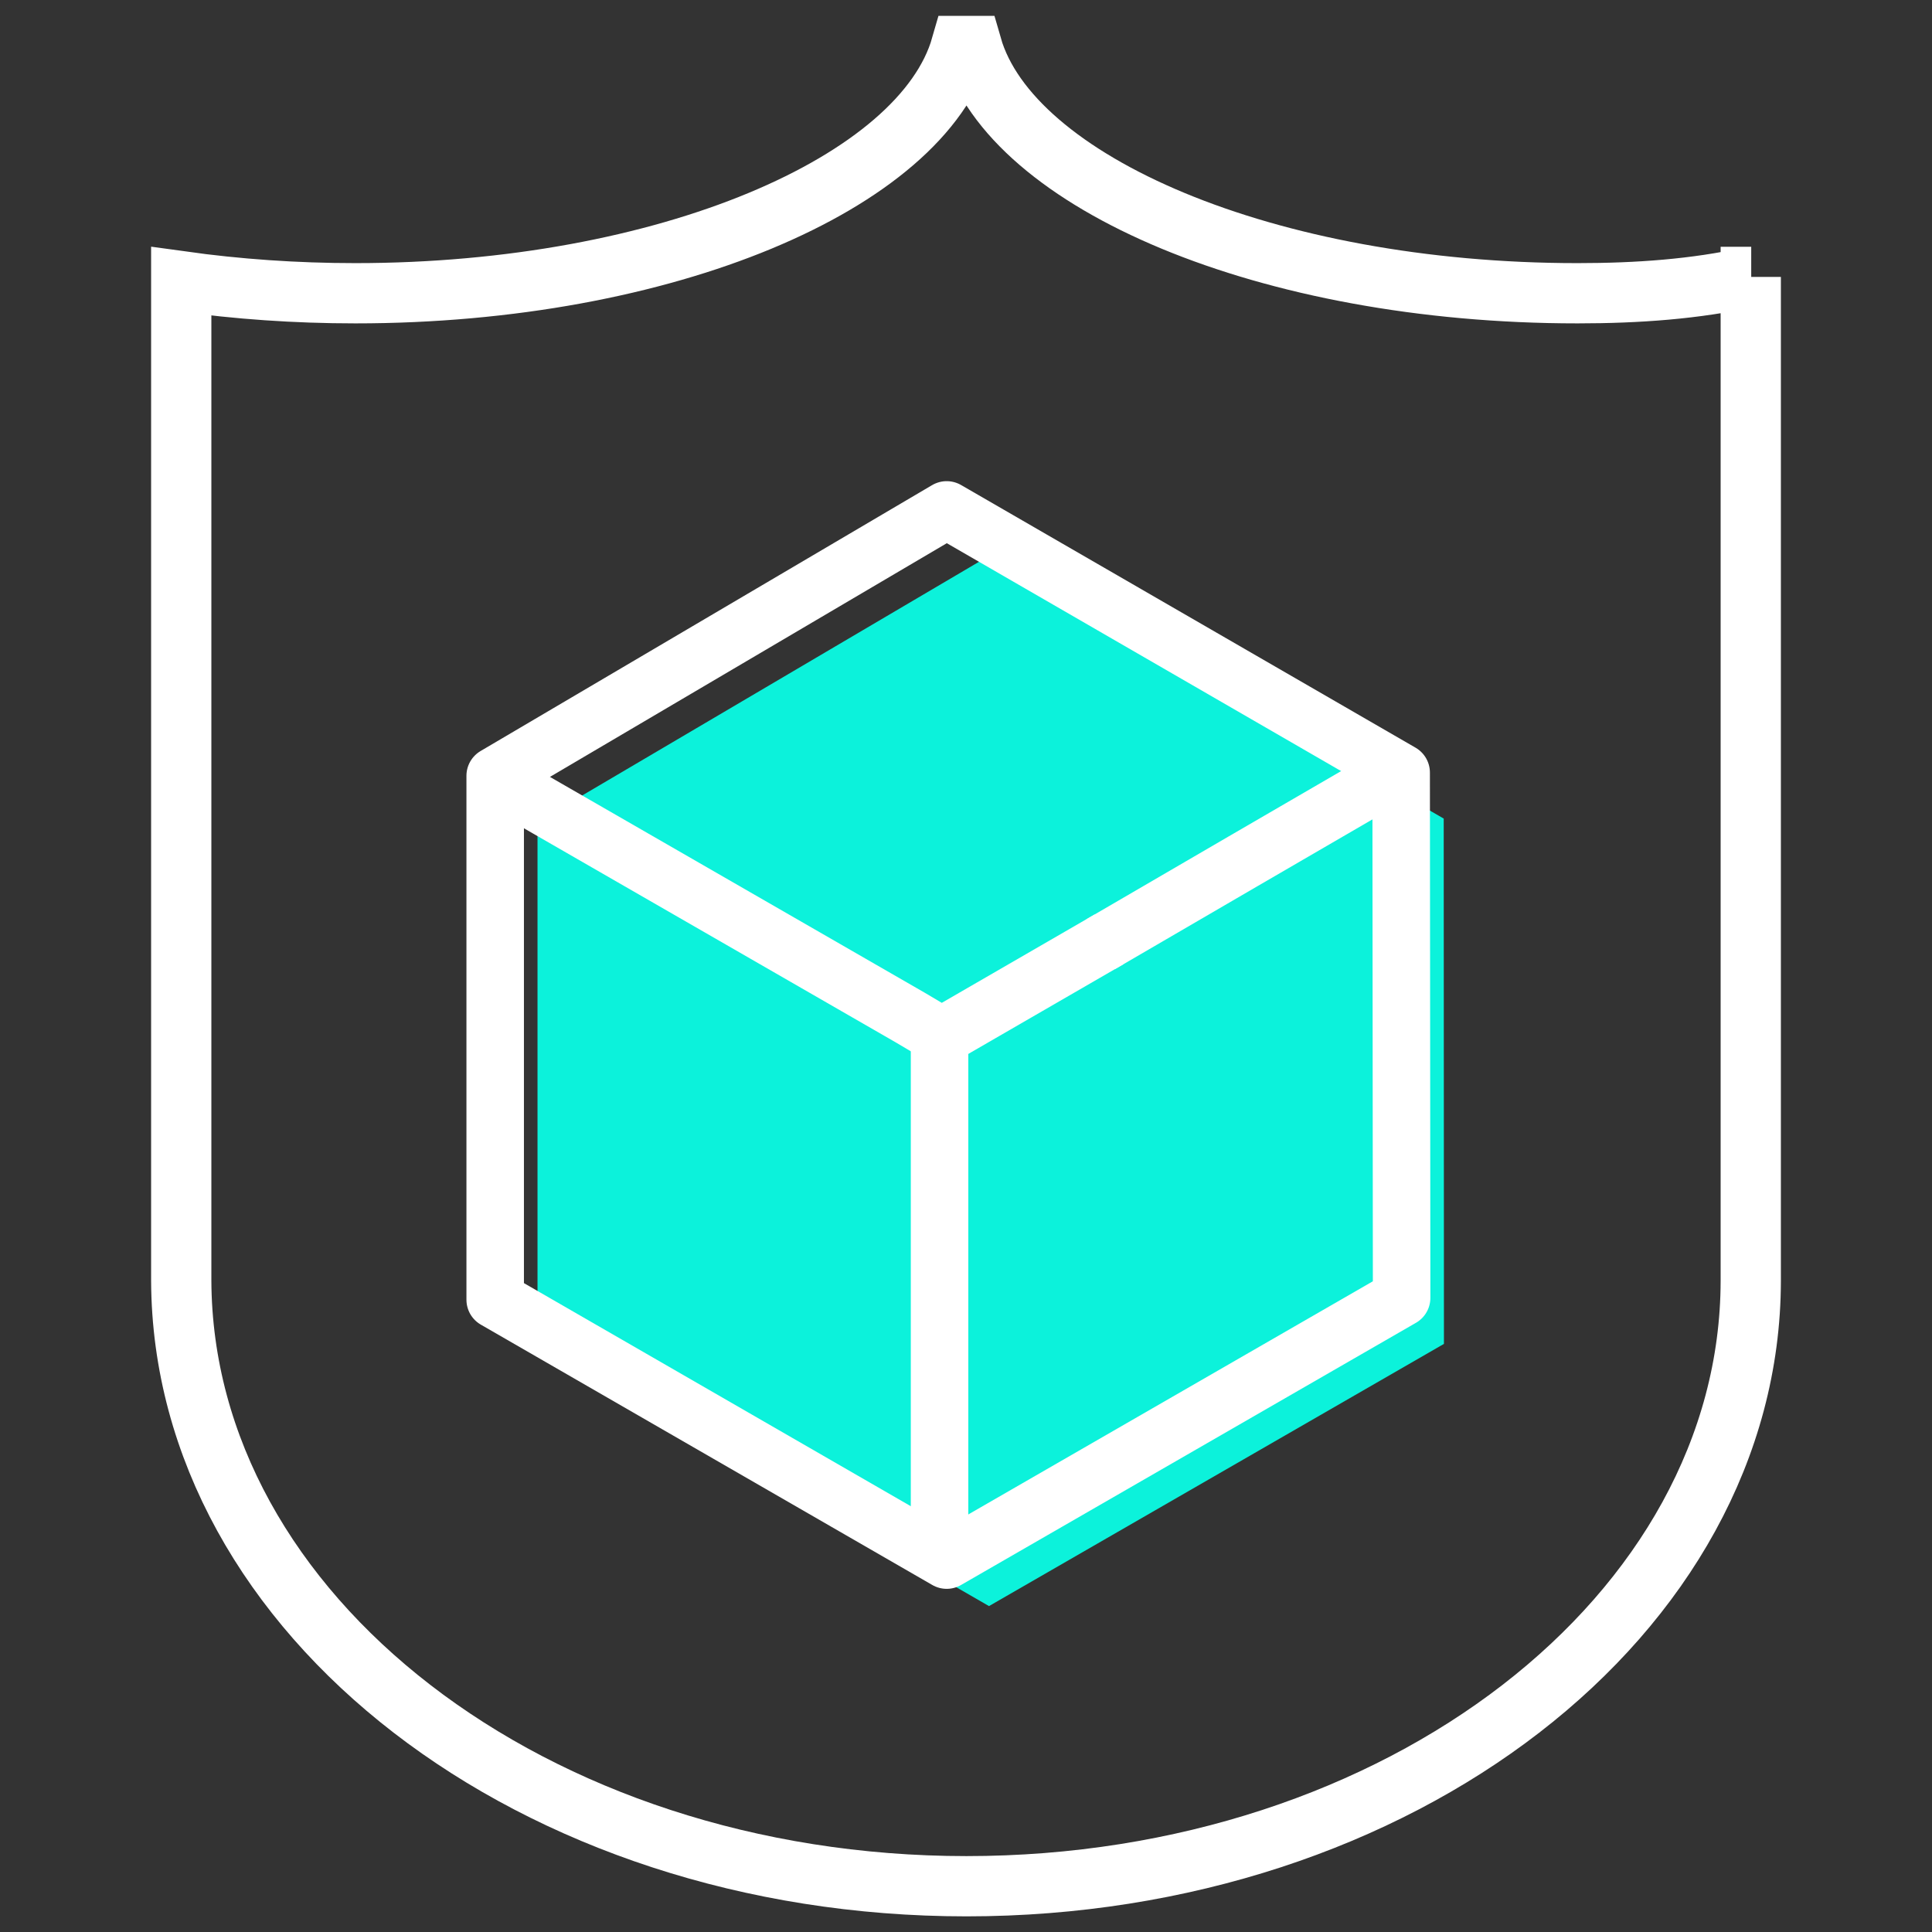
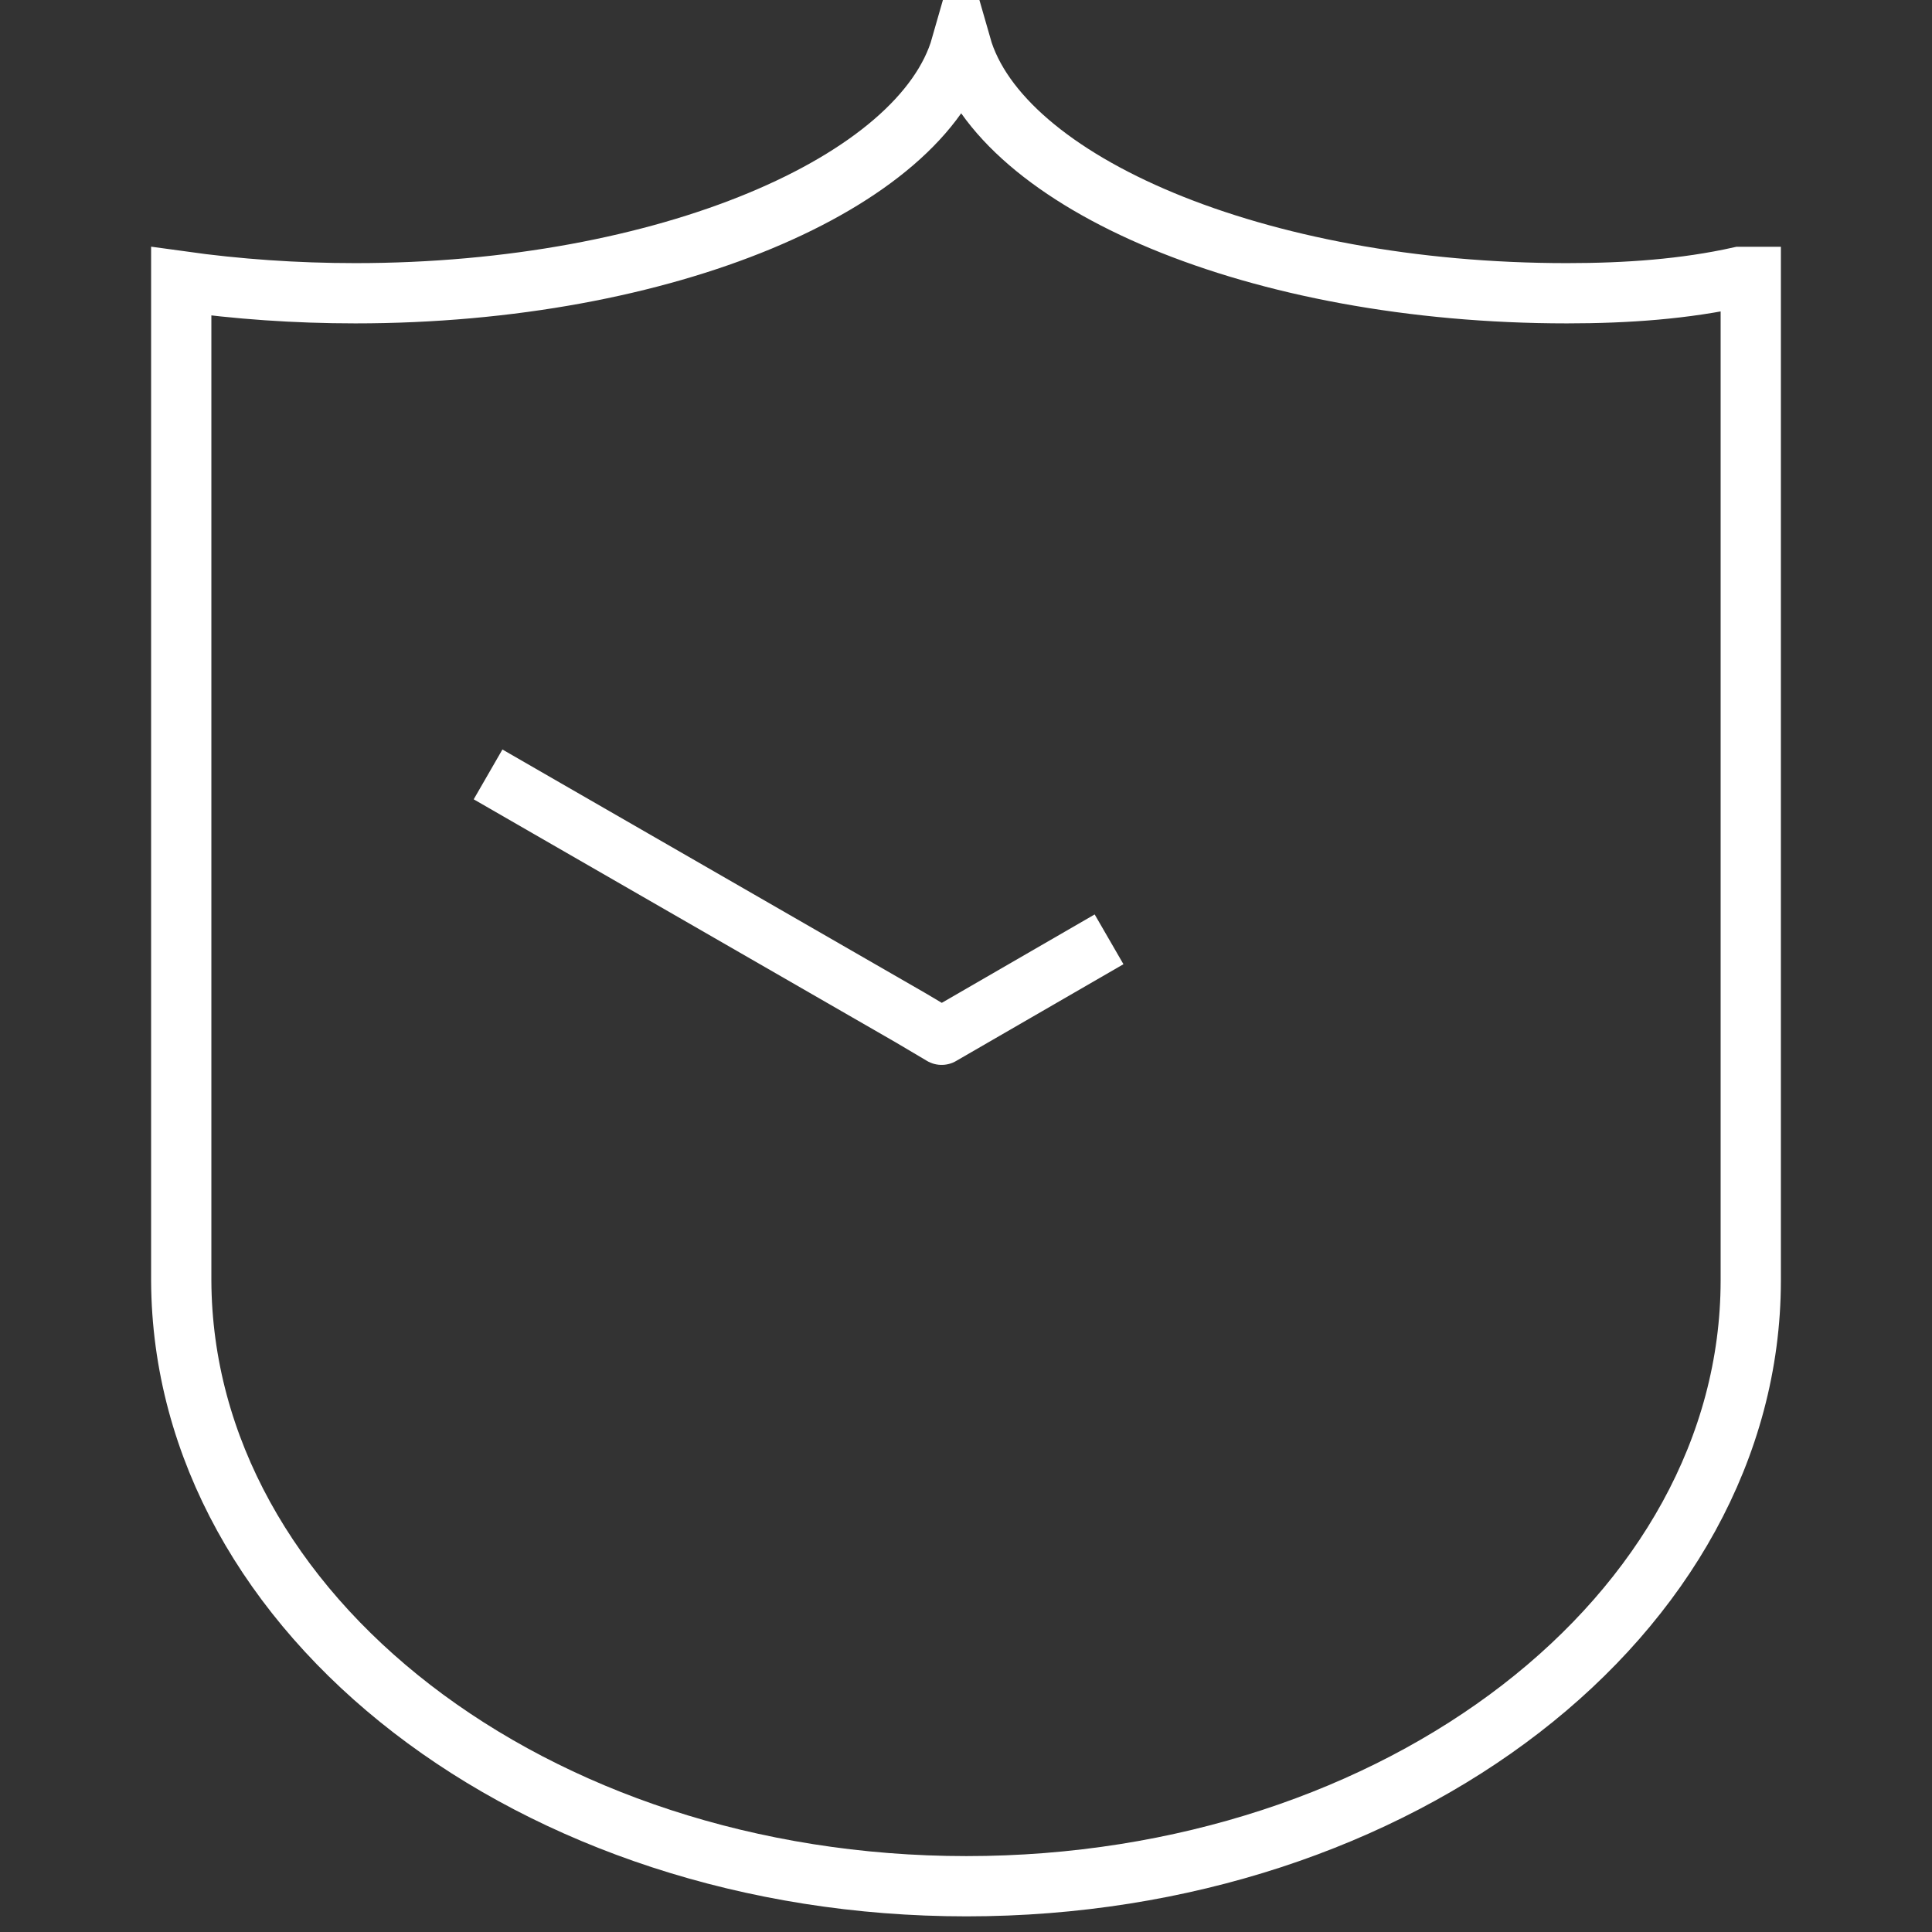
<svg xmlns="http://www.w3.org/2000/svg" id="Layer_1" data-name="Layer 1" viewBox="0 0 84 84">
  <rect x="0" y="0" width="84" height="84" fill="#333333" stroke="none" />
  <defs>
    <style>
      .cls-1 {
        fill: #0cf2db;
        stroke-width: 0px;
      }

      .cls-2 {
        stroke-linecap: round;
        stroke-miterlimit: 10;
        stroke-width: 2.62px;
      }

      .cls-2, .cls-3 {
        fill: none;
        stroke: #fff;
      }

      .cls-3 {
        stroke-linejoin: round;
        stroke-width: 2.5px;
      }
    </style>
  </defs>
-   <path class="cls-2" d="m76.12,12.04v43.65c-.02,14.53-15.28,26.32-34.1,26.32S7.94,70.22,7.88,55.68V12.23c2.44.34,4.96.52,7.57.52,13.49,0,24.64-4.81,26.34-10.75h.46c1.7,5.93,12.85,10.75,26.34,10.75,2.61,0,5.13-.18,7.51-.71h.04Z" />
+   <path class="cls-2" d="m76.12,12.04v43.65c-.02,14.53-15.28,26.32-34.1,26.32S7.94,70.22,7.88,55.68V12.23c2.44.34,4.96.52,7.57.52,13.49,0,24.64-4.81,26.34-10.75c1.7,5.93,12.85,10.75,26.34,10.75,2.61,0,5.13-.18,7.51-.71h.04Z" />
  <g>
-     <polygon class="cls-1" points="43 24.17 23.37 35.73 23.37 58.51 43 69.83 62.78 58.43 62.77 35.59 43 24.17" />
    <g>
-       <polygon class="cls-3" points="41.16 22.17 21.53 33.73 21.53 56.51 41.16 67.83 60.94 56.43 60.92 33.59 41.16 22.17" />
      <polyline class="cls-3" points="48.22 40.84 40.94 45.05 39.59 44.25 23.77 35.14 21.22 33.67" />
-       <polyline class="cls-3" points="47.86 41.05 54.06 37.44 60.79 33.53" />
-       <line class="cls-3" x1="40.85" y1="67.74" x2="40.85" y2="44.56" />
    </g>
  </g>
</svg>